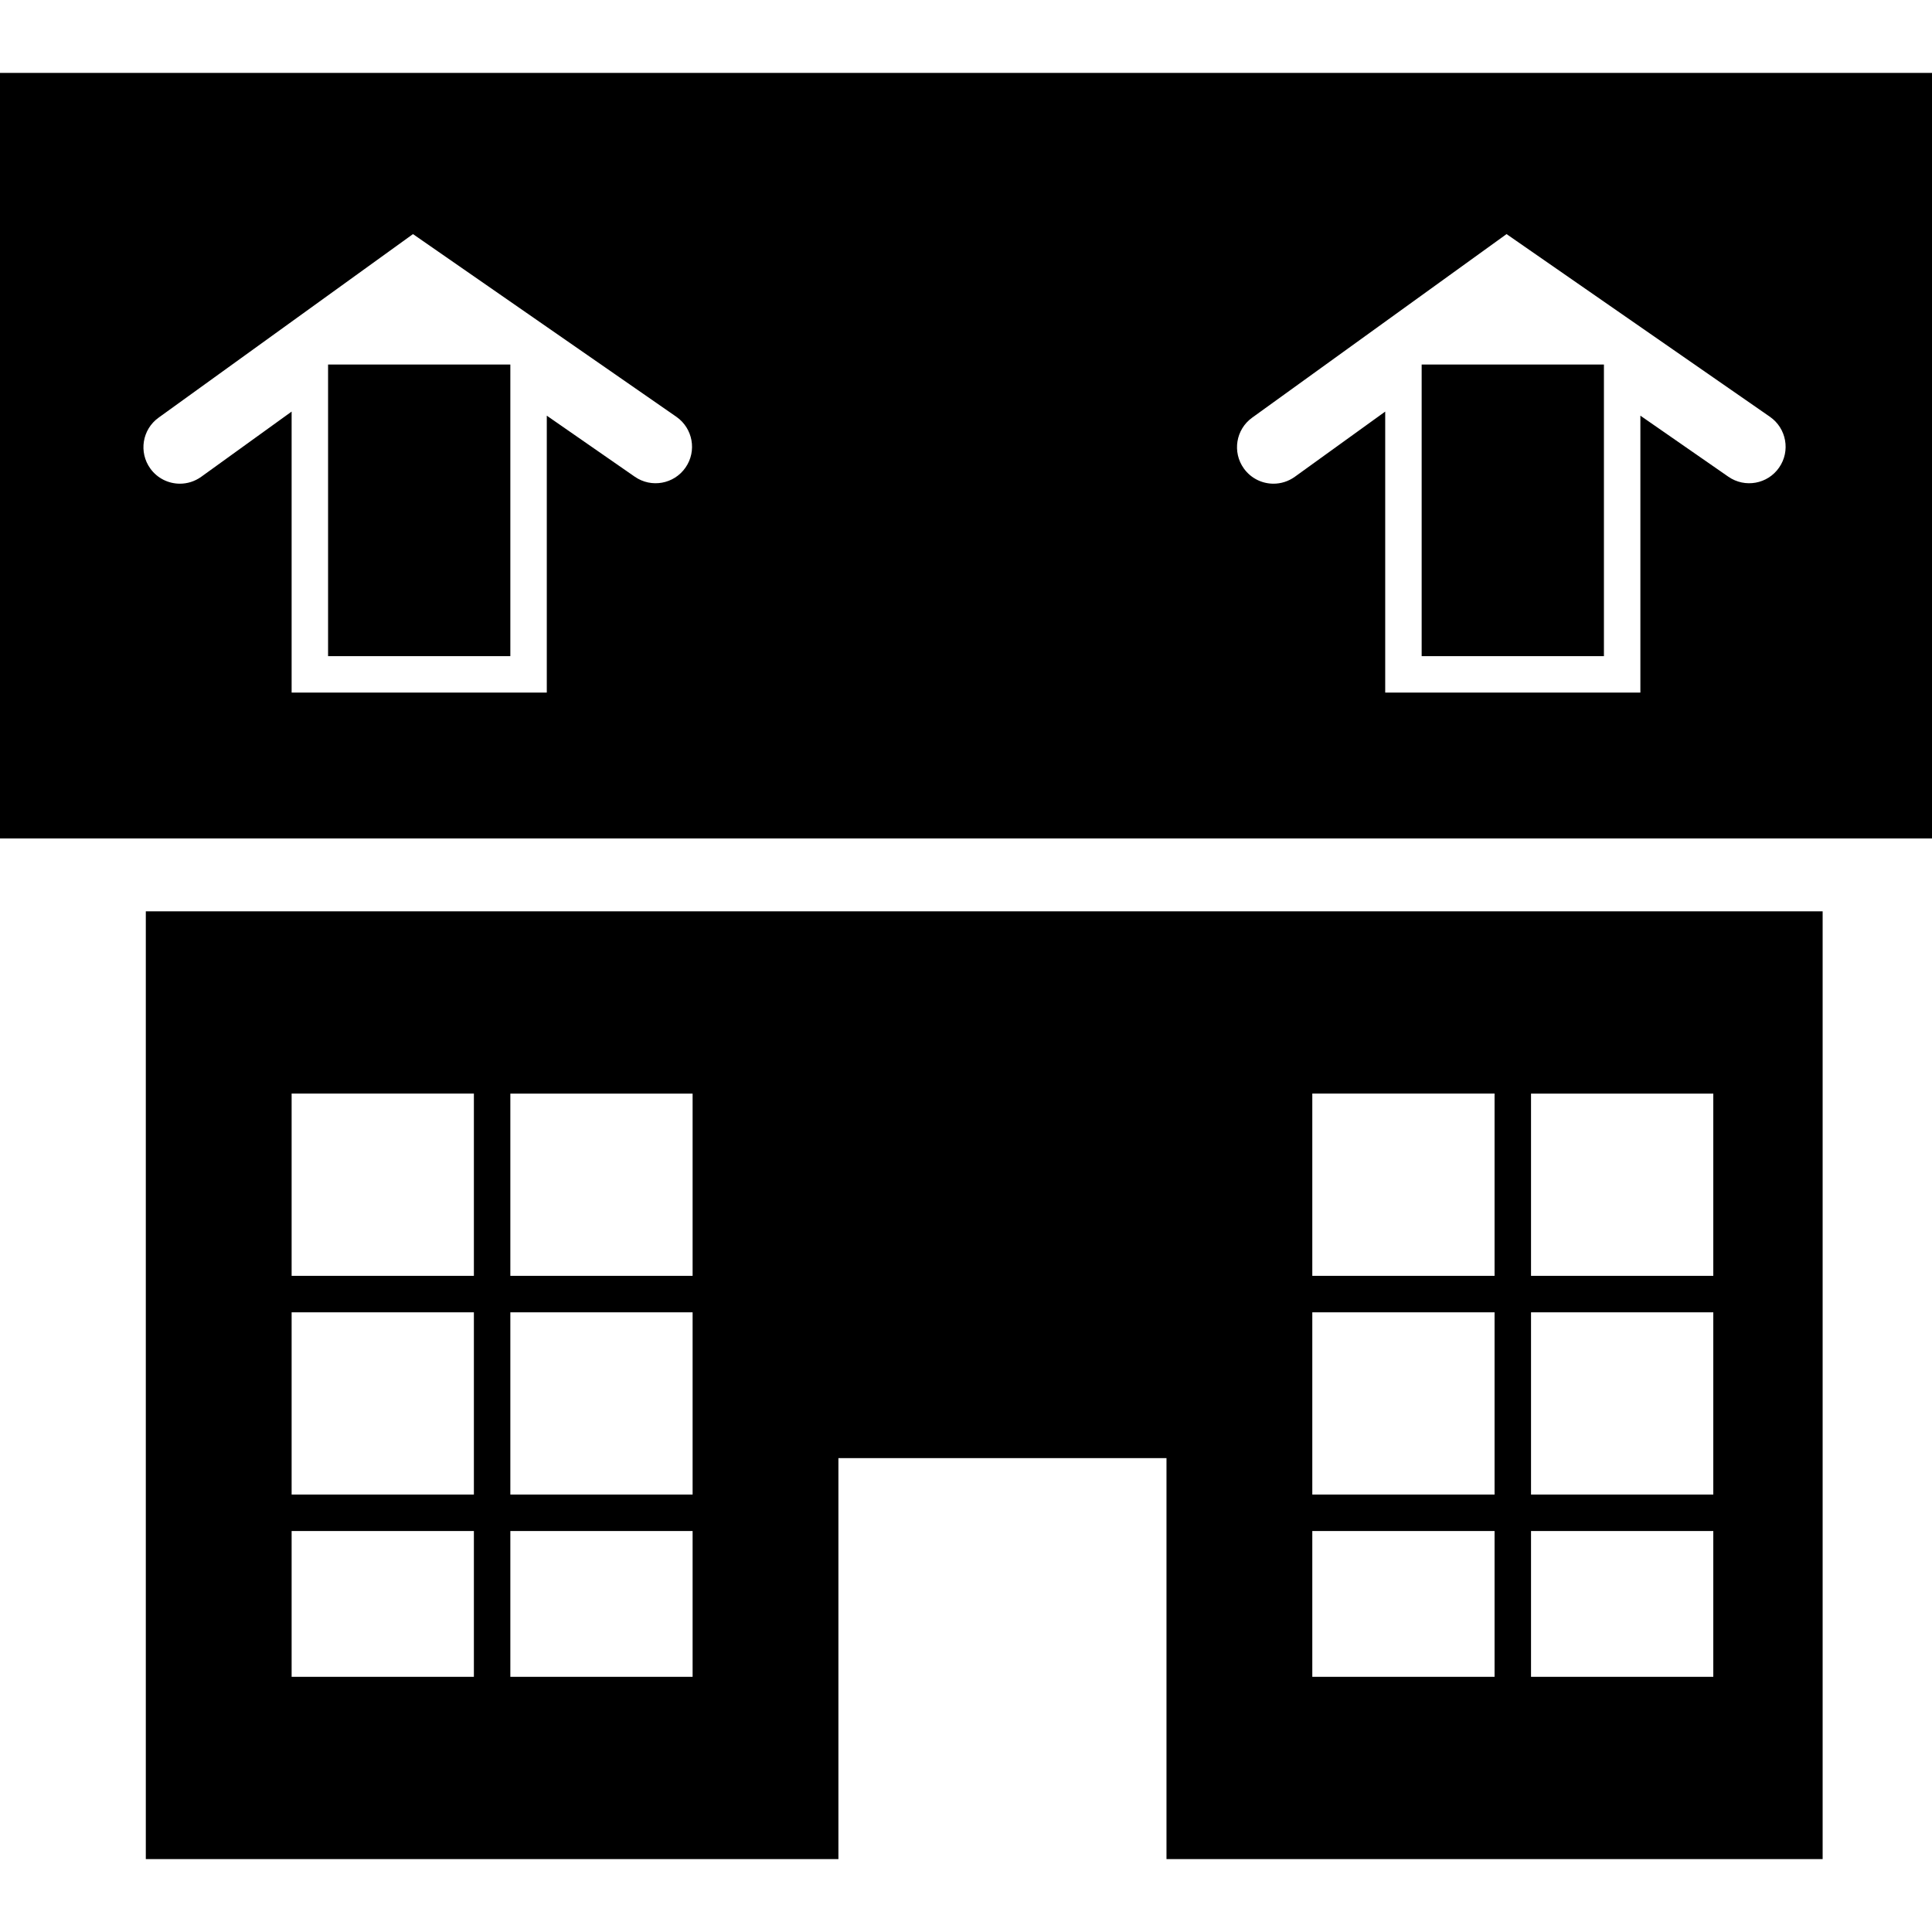
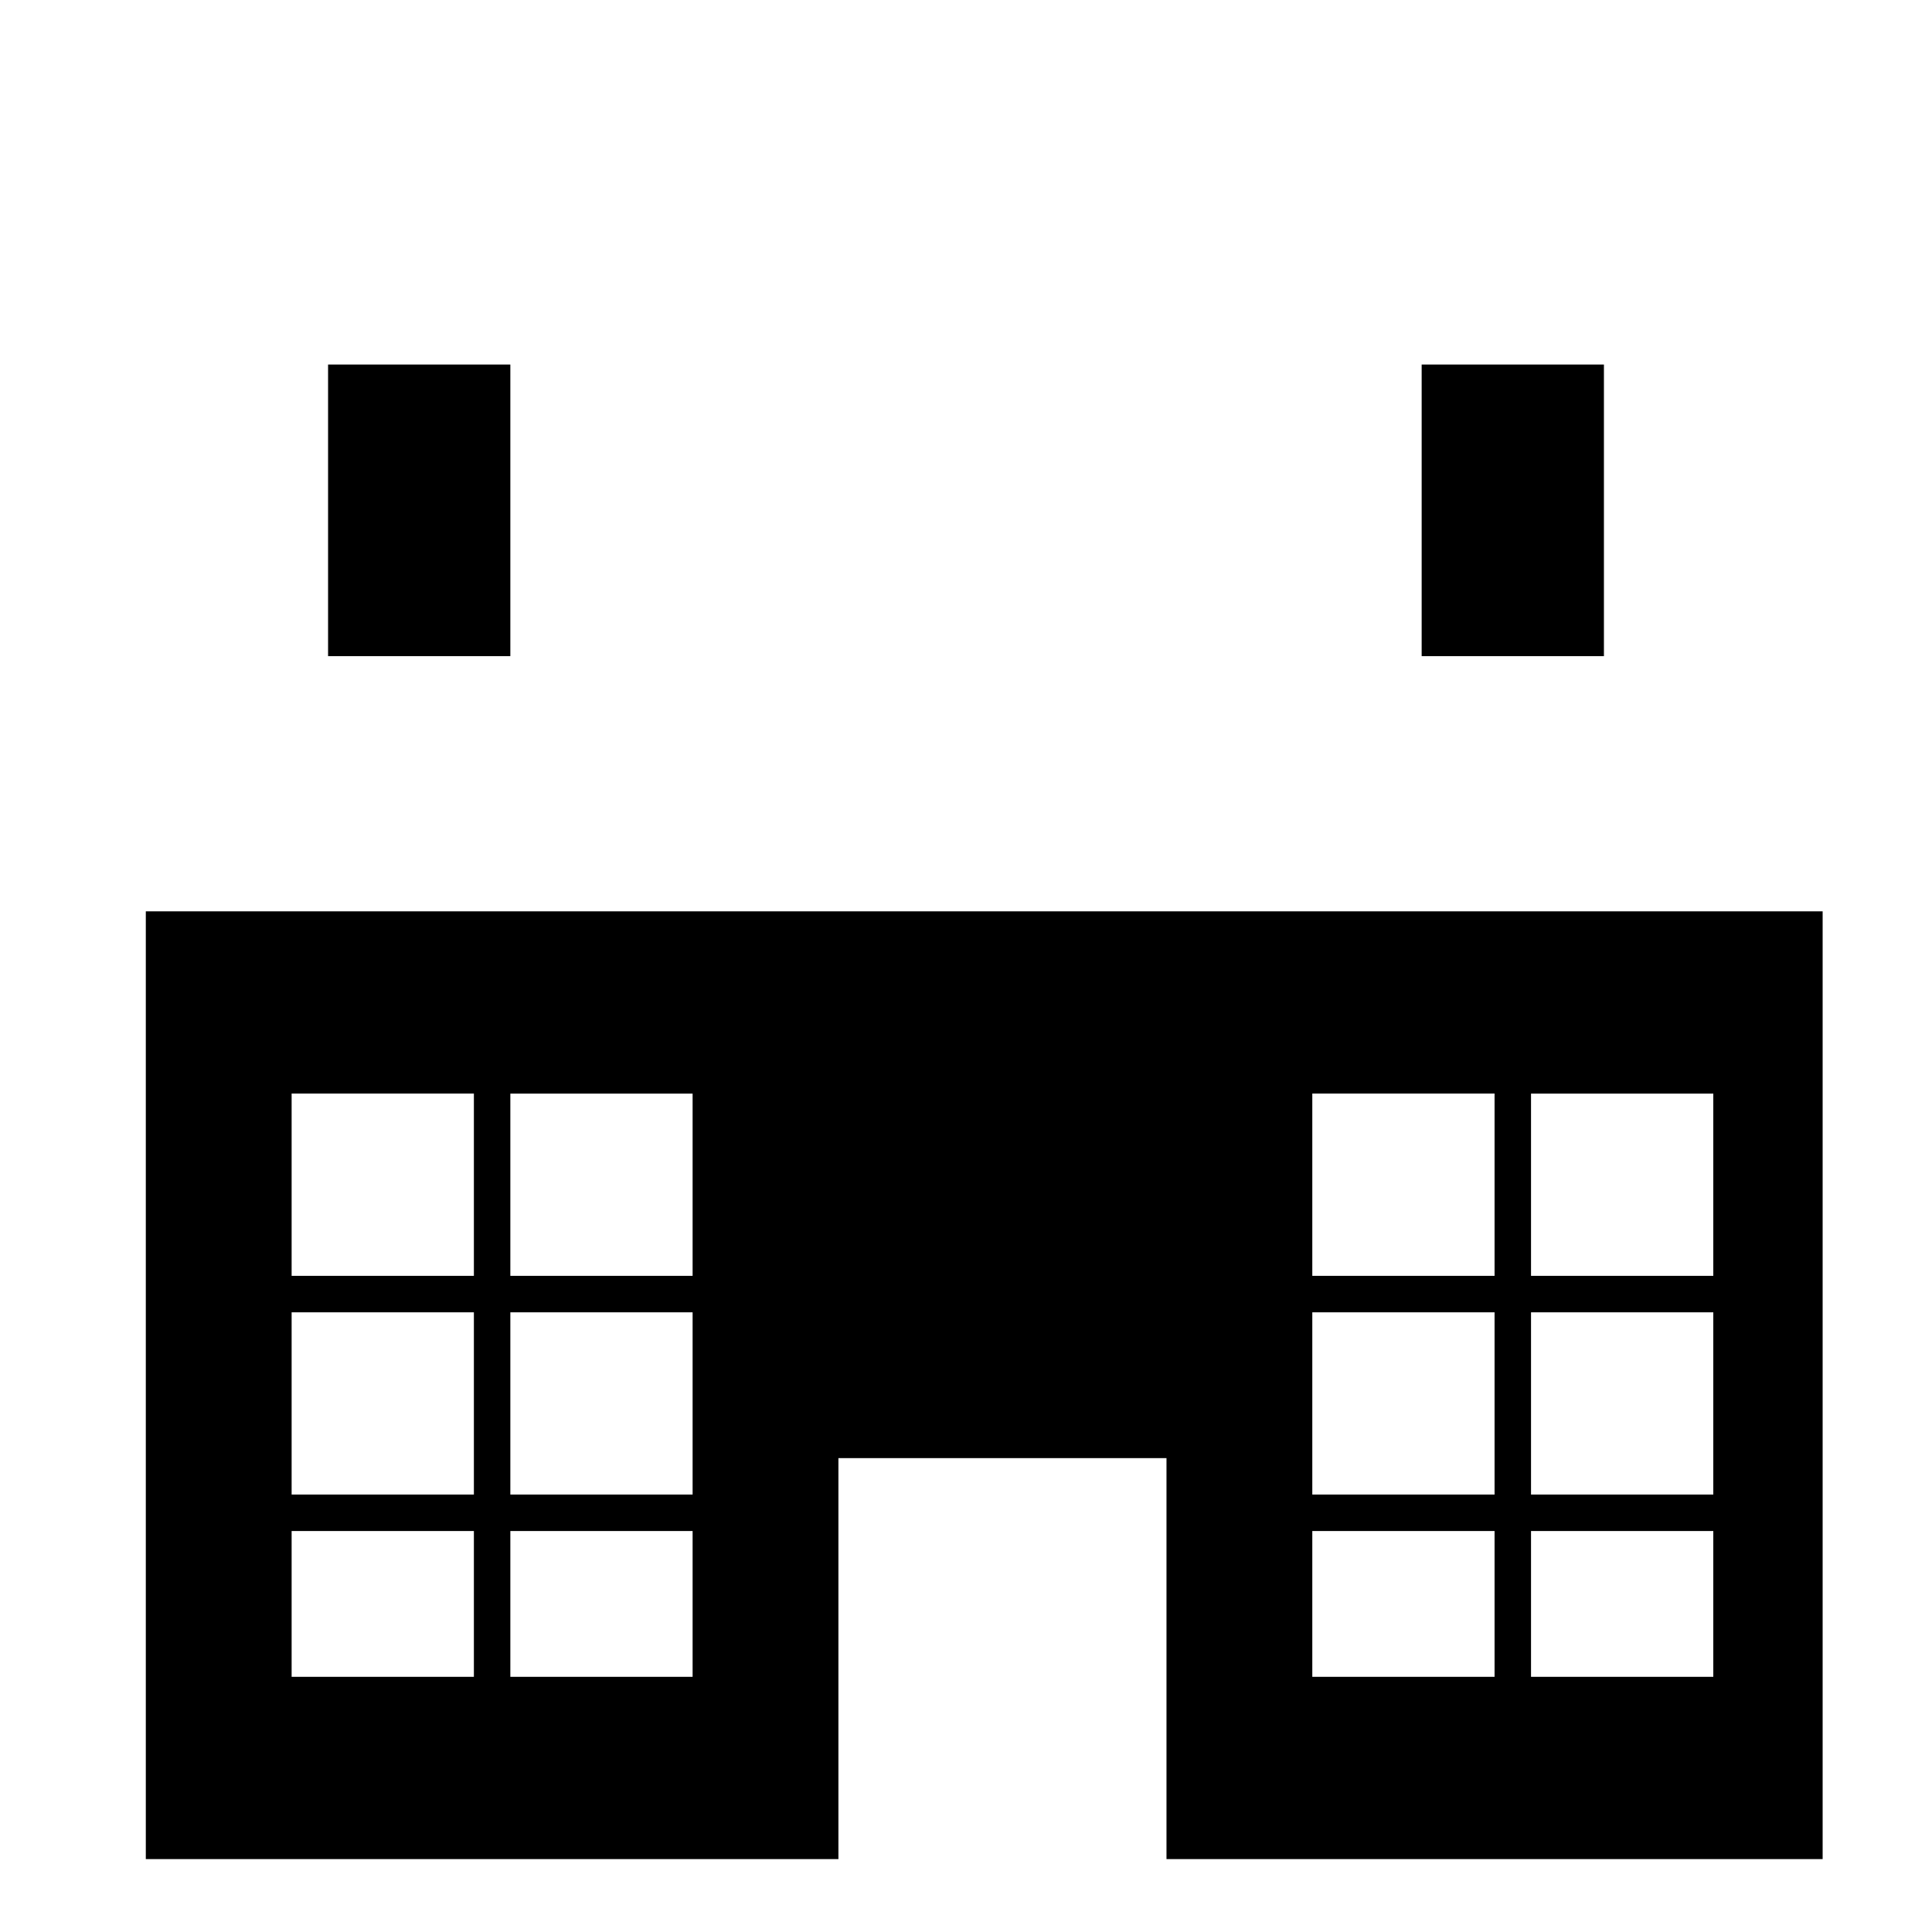
<svg xmlns="http://www.w3.org/2000/svg" fill="#000000" version="1.1" id="Capa_1" width="800px" height="800px" viewBox="0 0 506.812 506.812" xml:space="preserve">
  <g>
    <path d="M306,401.625v86.062h172.125V239.062H38.25v95.625v9.562v47.812v9.562v86.062h181.688V382.5H306v9.562V401.625z    M76.5,286.875h47.812v47.812H76.5V286.875z M76.5,344.25h47.812v47.812H76.5V344.25z M76.5,401.625h47.812v38.25H76.5V401.625z    M181.688,439.875h-47.812v-38.25h47.812V439.875z M181.688,392.062h-47.812V344.25h47.812V392.062z M181.688,334.688h-47.812   v-47.812h47.812V334.688z M344.25,401.625h47.812v38.25H344.25V401.625z M449.438,439.875h-47.812v-38.25h47.812V439.875z    M449.438,392.062h-47.812V344.25h47.812V392.062z M449.438,334.688h-47.812v-47.812h47.812V334.688z M344.25,286.875h47.812   v47.812H344.25V286.875z M344.25,344.25h47.812v47.812H344.25V344.25z" />
-     <path d="M506.812,19.125H0v200.812h506.812V19.125z M179.833,122.648c-3.012,4.351-8.97,5.422-13.311,2.41l-23.084-16.018v72.646   H76.5V107.97l-23.715,17.107c-1.693,1.214-3.653,1.807-5.584,1.807c-2.974,0-5.891-1.377-7.765-3.968   c-3.088-4.284-2.132-10.261,2.161-13.35l66.737-48.157l69.099,47.927C181.764,112.359,182.845,118.317,179.833,122.648z    M466.707,122.648c-3.002,4.351-8.97,5.422-13.311,2.41l-23.084-16.018v72.646h-66.938V107.97l-23.715,17.107   c-1.692,1.214-3.653,1.807-5.585,1.807c-2.974,0-5.891-1.377-7.765-3.968c-3.089-4.284-2.132-10.261,2.161-13.35l66.737-48.157   l69.099,47.927C468.639,112.359,469.72,118.317,466.707,122.648z" />
    <polygon points="93.617,95.625 86.062,95.625 86.062,101.076 86.062,172.125 133.875,172.125 133.875,102.405 133.875,95.625    124.102,95.625  " />
    <polygon points="380.492,95.625 372.938,95.625 372.938,101.076 372.938,172.125 420.75,172.125 420.75,102.405 420.75,95.625    410.978,95.625  " />
  </g>
</svg>